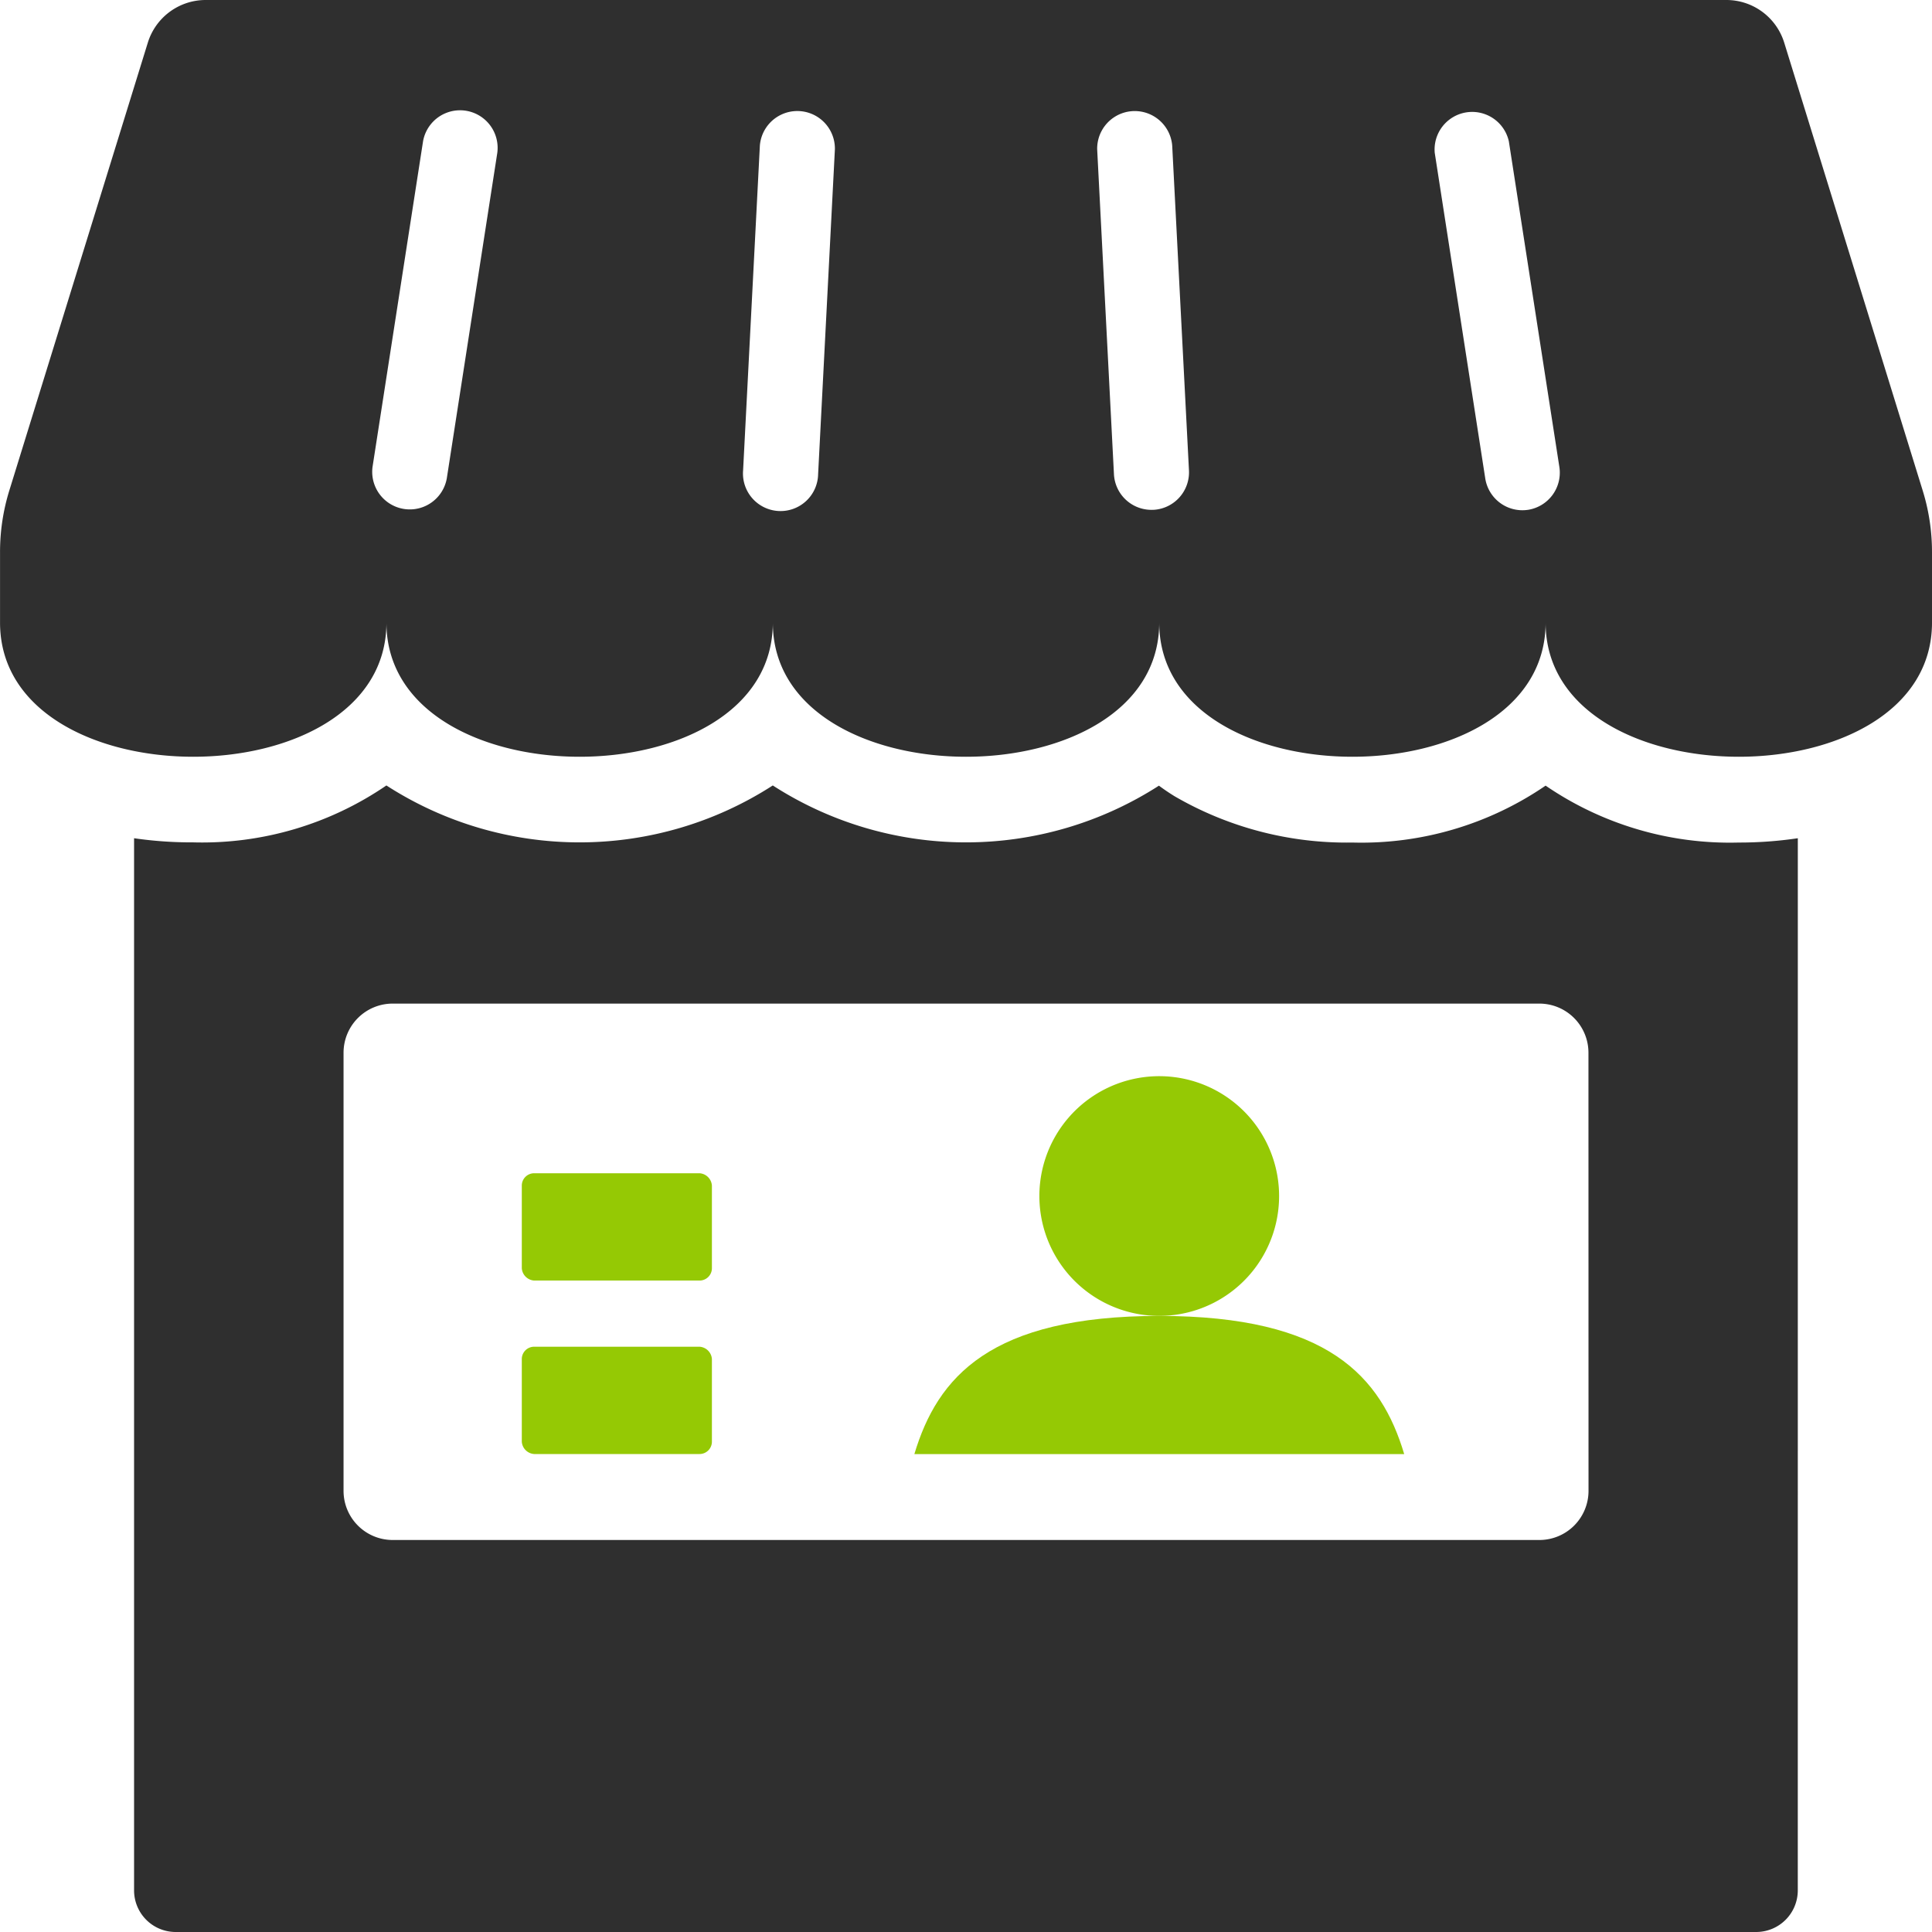
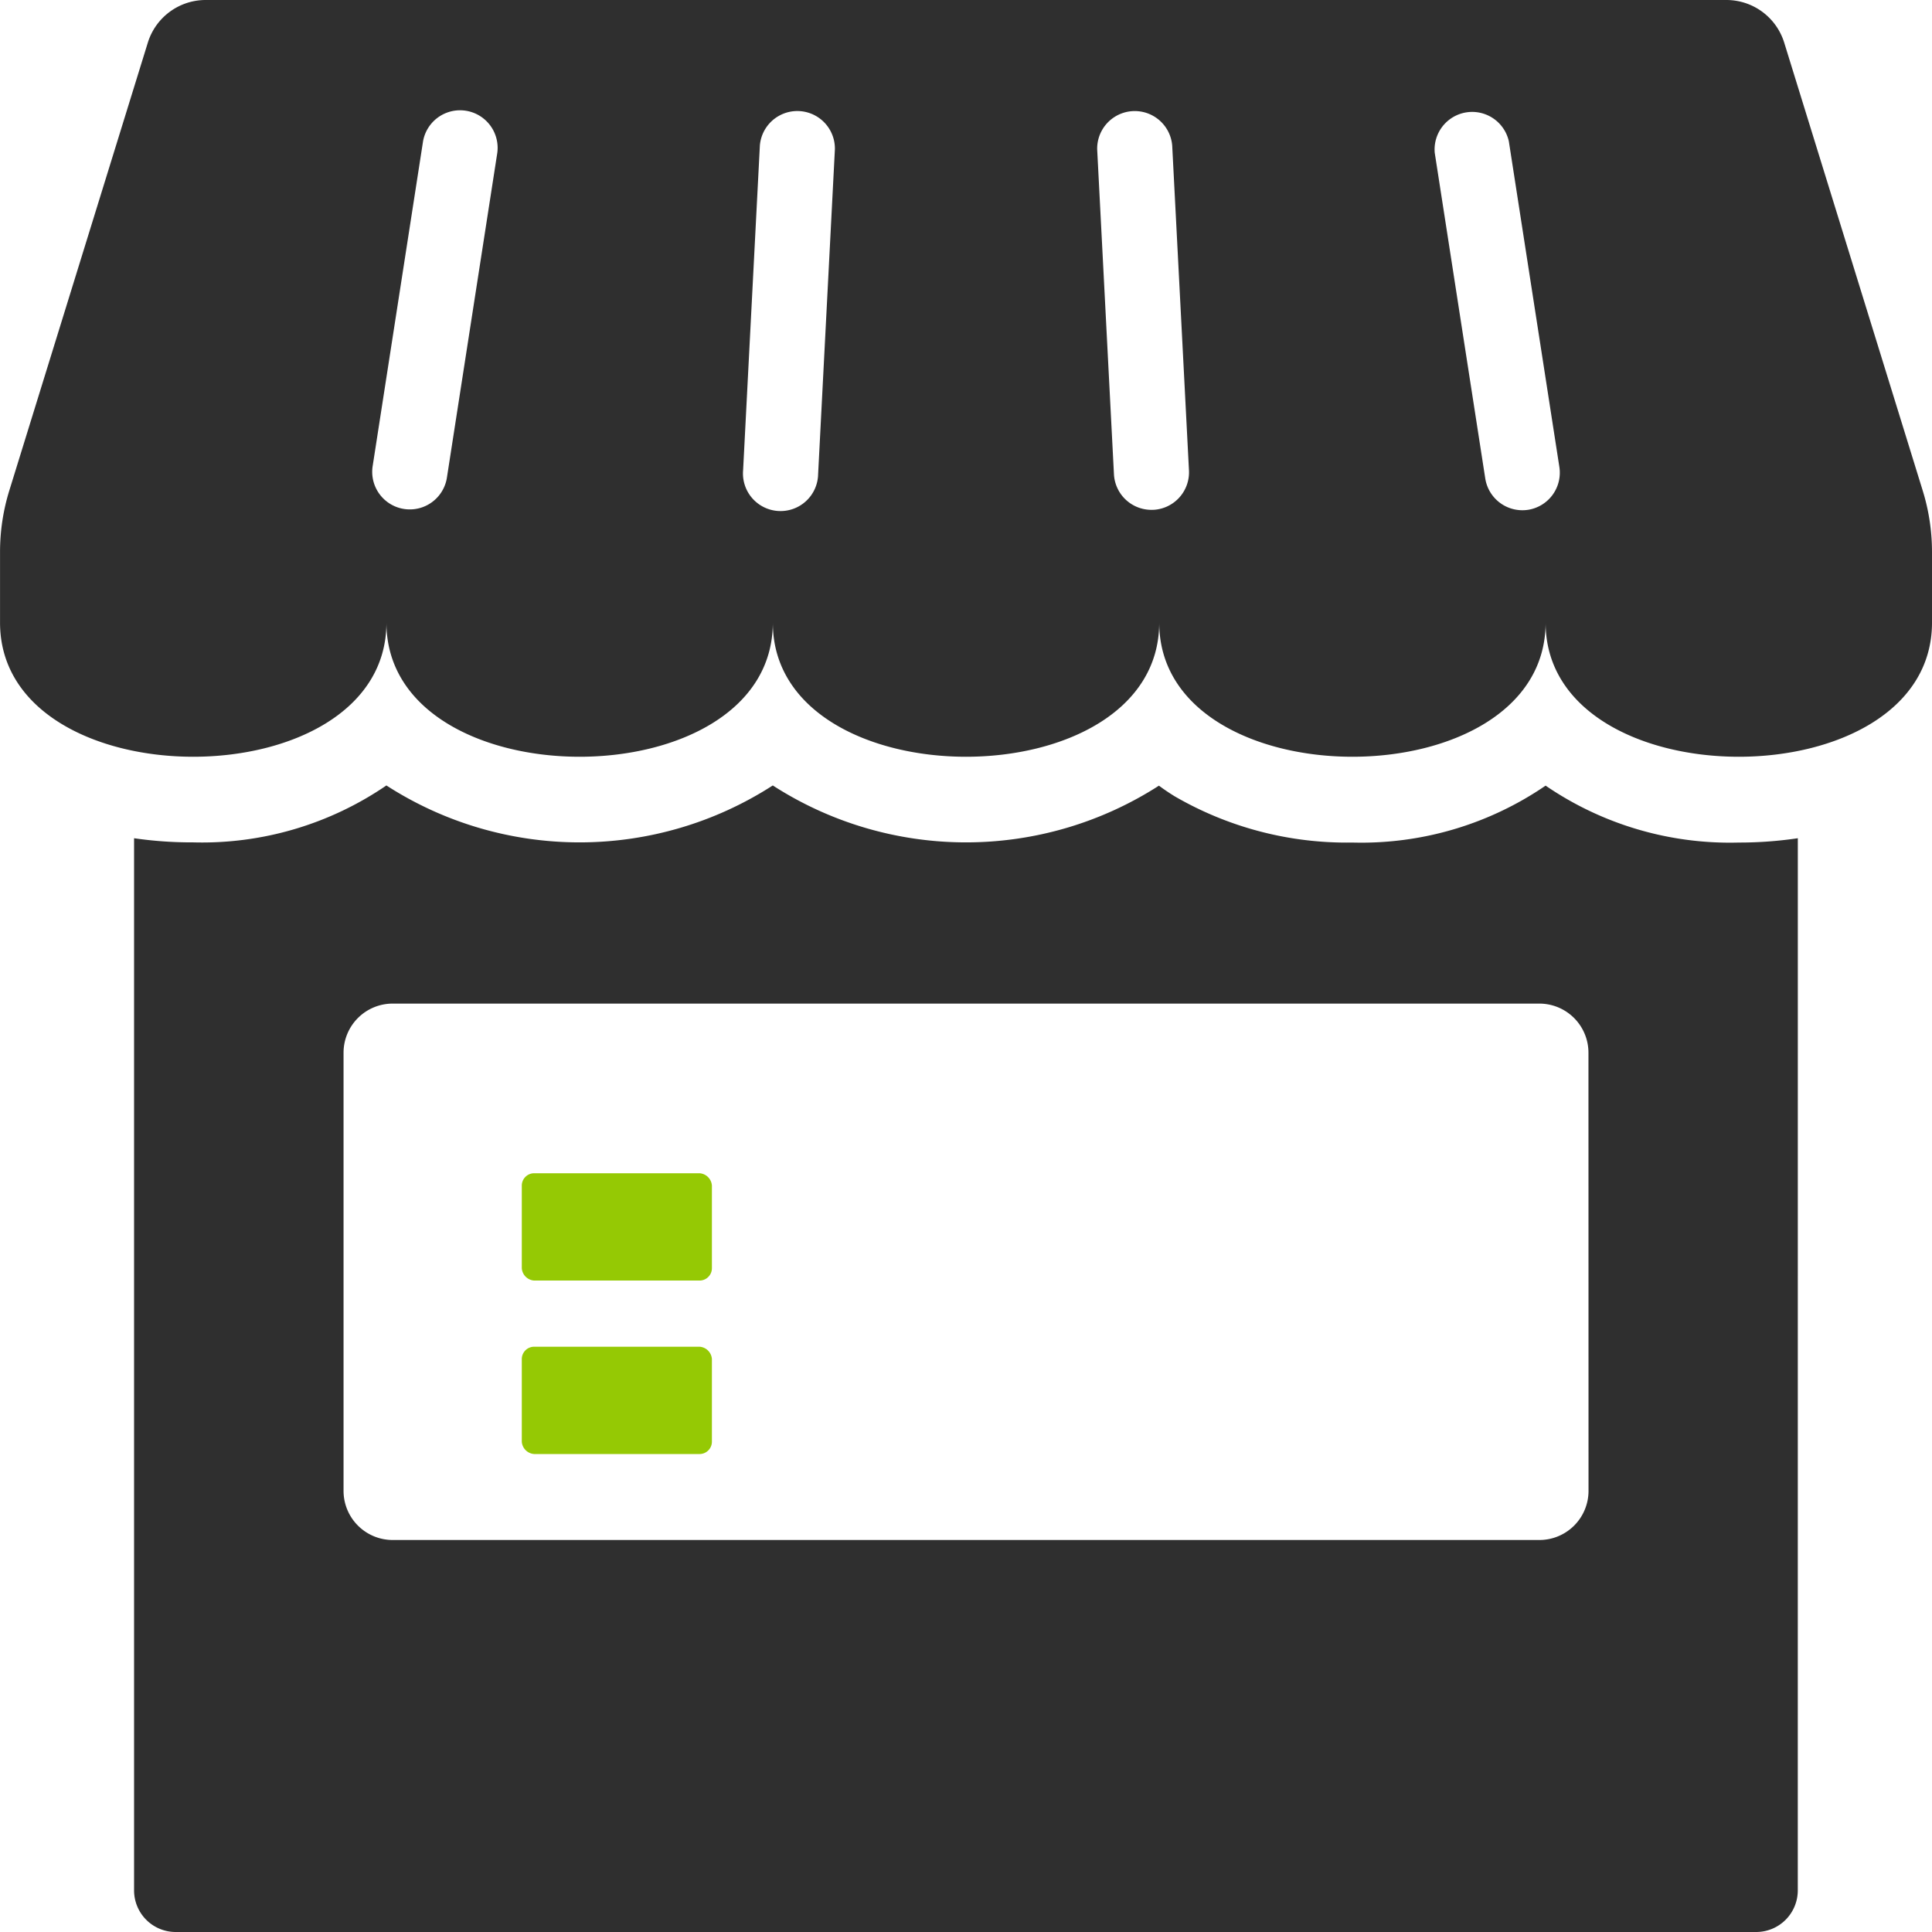
<svg xmlns="http://www.w3.org/2000/svg" width="55.061" height="55.061" viewBox="0 0 55.061 55.061">
  <g id="Group_3473" data-name="Group 3473" transform="translate(-1507.999 -3312)">
    <path id="Path_17" data-name="Path 17" d="M180.416,234.45a11.324,11.324,0,0,1-1.682.123,9.294,9.294,0,0,1-5.506-1.622,9.292,9.292,0,0,1-5.506,1.622,9.766,9.766,0,0,1-5.071-1.321q-.23-.142-.443-.3h0a10.159,10.159,0,0,1-11.005-.006,10.155,10.155,0,0,1-11.012,0,9.294,9.294,0,0,1-5.506,1.622A11.321,11.321,0,0,1,133,234.45v29.986a1.186,1.186,0,0,0,1.186,1.186h45.043a1.186,1.186,0,0,0,1.186-1.186Zm-5.965,18.6a1.4,1.4,0,0,1-1.4,1.4H140.37a1.4,1.4,0,0,1-1.4-1.4V240.563a1.4,1.4,0,0,1,1.4-1.4h32.679a1.4,1.4,0,0,1,1.4,1.4Z" transform="translate(1378.82 3101.439)" fill="#2f2f2f" />
-     <path id="Path_18" data-name="Path 18" d="M148.848,29.215A1.725,1.725,0,0,0,147.2,28H103.86a1.725,1.725,0,0,0-1.648,1.215L98.264,41.981A5.921,5.921,0,0,0,98,43.731v2.011c0,5.1,11.012,5.1,11.012,0,0,5.1,11.012,5.1,11.012,0,0,5.1,11.012,5.1,11.012,0,0,5.1,11.012,5.1,11.012,0,0,5.1,11.012,5.1,11.012,0V43.731a5.921,5.921,0,0,0-.265-1.75Zm-36.676,3.139-1.44,9.282a1.071,1.071,0,0,1-2.116-.329l1.44-9.282a1.071,1.071,0,0,1,2.116.329Zm9.143,9.161a1.071,1.071,0,1,1-2.138-.111l.478-9.259a1.071,1.071,0,0,1,2.138.11Zm9.555,1.014a1.07,1.07,0,0,1-1.124-1.014l-.478-9.259a1.071,1.071,0,0,1,2.138-.11l.478,9.26h0a1.071,1.071,0,0,1-1.014,1.124Zm10.68,0a1.071,1.071,0,0,1-1.222-.894l-1.44-9.282A1.071,1.071,0,0,1,141,32.026l1.44,9.282a1.071,1.071,0,0,1-.894,1.222Z" transform="translate(1410 3284)" fill="#2f2f2f" />
-     <path id="Path_19" data-name="Path 19" d="M375.958,311.914a3.416,3.416,0,1,1-3.649-3.165,3.416,3.416,0,0,1,3.649,3.165" transform="translate(1168.486 3033.93)" fill="#95c904" />
+     <path id="Path_18" data-name="Path 18" d="M148.848,29.215A1.725,1.725,0,0,0,147.2,28H103.86a1.725,1.725,0,0,0-1.648,1.215L98.264,41.981A5.921,5.921,0,0,0,98,43.731v2.011c0,5.1,11.012,5.1,11.012,0,0,5.1,11.012,5.1,11.012,0,0,5.1,11.012,5.1,11.012,0,0,5.1,11.012,5.1,11.012,0,0,5.1,11.012,5.1,11.012,0V43.731a5.921,5.921,0,0,0-.265-1.75Zm-36.676,3.139-1.44,9.282a1.071,1.071,0,0,1-2.116-.329l1.44-9.282a1.071,1.071,0,0,1,2.116.329m9.143,9.161a1.071,1.071,0,1,1-2.138-.111l.478-9.259a1.071,1.071,0,0,1,2.138.11Zm9.555,1.014a1.07,1.07,0,0,1-1.124-1.014l-.478-9.259a1.071,1.071,0,0,1,2.138-.11l.478,9.26h0a1.071,1.071,0,0,1-1.014,1.124Zm10.68,0a1.071,1.071,0,0,1-1.222-.894l-1.44-9.282A1.071,1.071,0,0,1,141,32.026l1.44,9.282a1.071,1.071,0,0,1-.894,1.222Z" transform="translate(1410 3284)" fill="#2f2f2f" />
    <path id="Path_20" data-name="Path 20" d="M234.489,379.32H239.2a.378.378,0,0,1,.352.352v2.354a.352.352,0,0,1-.352.352h-4.714a.378.378,0,0,1-.352-.352v-2.354A.352.352,0,0,1,234.489,379.32Z" transform="translate(1288.736 2971.061)" fill="#95c904" />
    <path id="Path_21" data-name="Path 21" d="M234.489,334.06H239.2a.378.378,0,0,1,.352.352v2.354a.352.352,0,0,1-.352.352h-4.714a.378.378,0,0,1-.352-.352v-2.354A.352.352,0,0,1,234.489,334.06Z" transform="translate(1288.736 3011.377)" fill="#95c904" />
-     <path id="Path_22" data-name="Path 22" d="M343.493,371.28c-4.818,0-6.322,1.742-6.98,3.938h13.96c-.658-2.2-2.162-3.938-6.98-3.938Z" transform="translate(1197.545 2978.223)" fill="#95c904" />
  </g>
</svg>